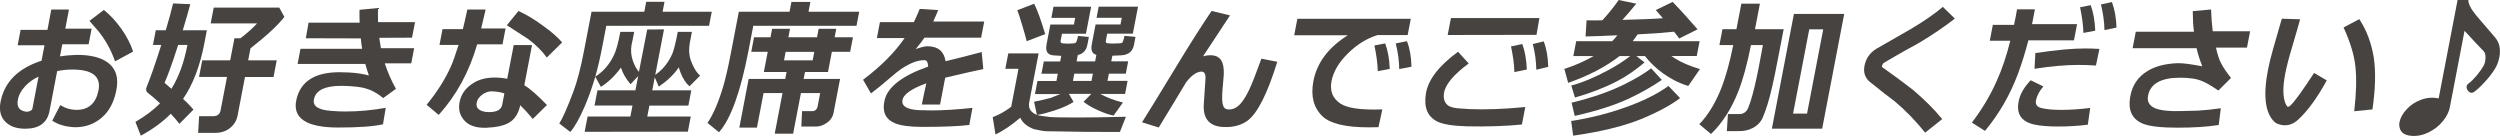
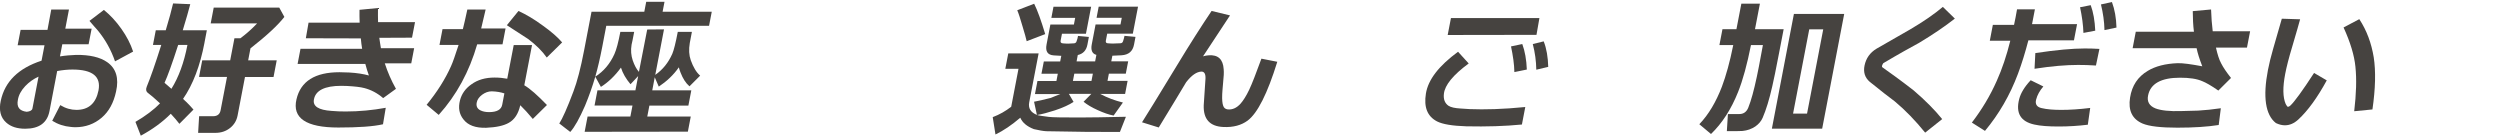
<svg xmlns="http://www.w3.org/2000/svg" id="_レイヤー_2" data-name="レイヤー 2" viewBox="0 0 683.02 37.14">
  <defs>
    <style>
      .cls-1 {
        fill: #464340;
      }
    </style>
  </defs>
  <g id="_レイヤー_4" data-name="レイヤー 4">
    <g>
      <path class="cls-1" d="M14.28,32.97l2.18-4.25c1.46.89,2.93,1.3,4.44,1.3,3.29,0,5.3-1.78,6.01-5.31.73-3.81-1.63-5.71-7.12-5.71-1.21,0-2.6.12-4.17.41l-2.09,10.9c-.62,3.24-2.82,4.86-6.65,4.86-2.16,0-3.91-.53-5.2-1.7-1.55-1.38-2.03-3.4-1.47-5.95,1.12-5.23,4.81-8.87,11.14-10.94l.81-4.21h-7.34l.81-4.21h7.34l1.03-5.55h4.84l-1,5.23h7.19l-.82,4.25h-7.19l-.64,3.32c1.49-.24,2.98-.36,4.43-.41,3.68-.04,6.51.61,8.47,1.98,2.44,1.7,3.25,4.37,2.43,8.02-.67,3.12-1.96,5.47-3.95,7.17-1.99,1.7-4.4,2.59-7.2,2.59-.42,0-.82-.04-1.2-.08-1.86-.16-3.57-.73-5.12-1.7ZM10.53,20.94c-1.37.61-2.6,1.5-3.64,2.59-1.14,1.22-1.8,2.47-2.01,3.77-.37,1.94.41,3,2.41,3.24.92-.08,1.48-.4,1.57-.89l1.67-8.71ZM31.43,16.77c-1.07-3.12-2.64-5.95-4.79-8.55-.44-.49-1.22-1.34-2.2-2.51l3.94-3c1.7,1.38,3.31,3.08,4.79,5.18,1.43,2.03,2.51,4.09,3.2,6.2l-4.94,2.67Z" />
      <path class="cls-1" d="M55.87,11.67c-1.21,6.32-3.14,11.42-5.86,15.35,1.29,1.17,2.23,2.19,2.85,2.92l-3.85,3.89c-.58-.73-1.34-1.7-2.35-2.75-2.25,2.27-5.03,4.29-8.19,5.99l-1.47-3.77c2.77-1.62,5.03-3.32,6.72-5.06-1.38-1.3-2.52-2.27-3.44-2.96-.38-.36-.48-.85-.18-1.62.99-2.39,2.33-6.2,3.96-11.38h-2.27l.77-4.01h2.72c.94-3.12,1.6-5.55,2.01-7.33l4.69.2c-.45,1.74-1.14,4.17-2.05,7.13h6.58l-.65,3.4ZM51.22,12.27h-2.54c-1.61,5.02-2.87,8.47-3.73,10.37.32.28.95.77,1.88,1.62,1.96-3.12,3.45-7.13,4.38-11.99ZM54.13,36.29l.27-4.54h3.82c1.14,0,1.84-.53,2.05-1.62l1.75-9.11h-7.64l.87-4.54h7.64l1.16-6.03h1.63c1.59-1.17,3.09-2.51,4.56-4.05h-12.68l.83-4.33h17.9l1.4,2.55c-1.76,2.27-4.85,5.14-9.26,8.59l-.63,3.28h7.8l-.87,4.54h-7.8l-2.02,10.53c-.27,1.42-.98,2.55-2.05,3.4-1.12.89-2.45,1.34-4.04,1.34h-4.69Z" />
      <path class="cls-1" d="M104.69,26.81c-1.59-1.38-3.31-2.27-5.15-2.75-1.04-.28-2.6-.45-4.7-.57-.56-.04-1.13-.04-1.62-.04-4.5,0-7.02,1.26-7.45,3.73-.36,1.86,1.26,2.88,4.81,3.12,1.26.12,2.58.16,3.87.16,3.71,0,7.37-.36,10.94-1.01l-.75,4.5c-2.65.61-6.76.89-12.21.89-8.82,0-12.63-2.59-11.43-7.7,1.14-4.94,5.06-7.41,11.75-7.41.79,0,1.69.04,2.71.08,2.06.12,3.82.4,5.33.81-.34-.97-.71-2.03-.98-3.16h-18.5l.79-4.13h16.84c-.13-.89-.29-1.86-.36-2.84l-15.02-.04.74-4.25h13.96c-.03-1.22-.07-2.39-.04-3.52l5.05-.49c-.03,1.34,0,2.59.02,3.85h10.1l-.82,4.25-8.94.04c.15.97.27,1.94.44,2.84h9.08l-.79,4.13h-7.23c.76,2.35,1.75,4.66,3.05,6.97l-3.52,2.55Z" />
      <path class="cls-1" d="M116.55,28.64c2.86-3.48,5.09-7.01,6.68-10.57.45-.97,1.13-2.92,2.06-5.79h-5.22l.83-4.33h5.56c.33-1.34.75-3.12,1.22-5.35h5l-1.22,5.18h6.66l-.83,4.33h-6.92c-2.14,7.41-5.61,13.85-10.51,19.28l-3.29-2.75ZM145.55,32.48c-1.2-1.46-2.33-2.67-3.41-3.73-.52,2.31-1.55,3.93-3.16,4.82-1.36.77-3.37,1.22-6.16,1.34-2.85.08-4.95-.65-6.22-2.31-1.16-1.46-1.44-3.16-.93-5.18.46-1.78,1.49-3.24,3.11-4.37,1.72-1.26,3.84-1.86,6.34-1.86,1.25,0,2.4.12,3.46.32l1.77-9.19h5l-2.11,10.98c1.6.93,3.63,2.75,6.19,5.39l-3.87,3.81ZM137.81,25.52c-.96-.32-2.09-.53-3.45-.57-.95,0-1.8.32-2.64.93-.8.61-1.31,1.3-1.46,2.07-.22.97.08,1.74.98,2.19.62.32,1.42.49,2.37.49,2.16,0,3.35-.69,3.6-2.02l.59-3.08ZM149.38,15.72c-1.25-1.78-2.93-3.44-5.08-5.06l-5.82-3.77,3.17-3.89c2.05.93,4.33,2.27,6.68,4.01,2.33,1.66,4.08,3.2,5.25,4.58l-4.2,4.13Z" />
      <path class="cls-1" d="M165.64,7.05l-1.1,5.75c-.6,3.12-1.23,5.79-1.9,8.14-.76,2.59-1.69,5.27-2.82,7.98-1.49,3.4-2.81,5.79-4.02,7.13l-3-2.31c.85-1.3,2.17-4.21,3.88-8.79,1-2.63,1.98-6.36,2.9-11.18l2.03-10.57h14.42l.52-2.71h5l-.52,2.71h13.43l-.74,3.85h-28.08ZM177.42,28.84l-.58,3h11.88l-.79,4.13-28.2.04.8-4.17h11.69l.58-3h-10.37l.8-4.17h10.37l.75-3.89-2.09,2.23c-1.23-1.46-2.12-2.96-2.61-4.54-1.65,2.27-3.49,4.01-5.48,5.27l-1.54-2.79c2.29-1.46,4.04-3.52,5.24-6.2.53-1.17,1.07-3.2,1.61-6.04h3.78c-.37,1.94-.6,3.12-.71,3.48-.27,1.58-.12,3,.31,4.29.46,1.34,1.02,2.39,1.7,3.16l2.26-11.58,4.59-.04-2.39,12.43c2.01-1.38,3.59-3.32,4.67-5.79.41-.97.91-2.96,1.48-5.95h3.86l-.58,3.04c-.3,1.78-.22,3.32.27,4.7.66,1.86,1.52,3.32,2.56,4.21l-2.91,2.92c-1.04-.89-1.82-2.15-2.43-3.73-.18-.45-.35-.93-.48-1.46-1.46,2.11-3.35,3.85-5.48,5.27l-1.1-2.55-.68,3.56h10.67l-.8,4.17h-10.67Z" />
-       <path class="cls-1" d="M205.8,7.05l-1.29,6.72c-2.16,11.26-4.84,18.71-8.08,22.36l-3.14-2.55c1.63-2.39,3.09-5.83,4.41-10.33.6-2.15,1.26-4.98,1.94-8.51l2.22-11.54h13.85l.51-2.67h5.18l-.51,2.67h13.85l-.74,3.85h-28.19ZM227.78,30.7c-.22,1.13-.82,2.11-1.79,2.79-1.01.73-2.03,1.09-3.05,1.09h-4.01l.2-4.21h2.72c.83,0,1.37-.45,1.54-1.34l.69-3.61h-5.26l-2.13,11.1h-5.03l2.13-11.1h-5.18l-1.81,9.44h-4.81l2.55-13.29h9.99l.37-1.9h-6.21l1.06-5.51h-4.5l.76-3.97h4.5l.44-2.31h4.88l-.44,2.31h7.83l.44-2.31h4.81l-.44,2.31h5l-.76,3.97h-5l-1.06,5.51h-6.28l-.37,1.9h9.95l-1.75,9.11ZM214.2,16.49h7.83l.44-2.31h-7.83l-.44,2.31Z" />
-       <path class="cls-1" d="M251.85,28.56c.12-.65.32-1.66.6-2.92.3-1.38.53-2.35.63-2.88-4.15,1.5-6.34,3.08-6.54,4.7-.19,1.58,1.27,2.43,4.41,2.63,1.13.04,2.29.08,3.47.08,3.25,0,6.97-.24,11.26-.69l-.86,4.66c-2.87.36-7.14.53-12.85.53-3.48,0-5.98-.36-7.59-1.05-2.54-1.13-3.43-3.24-2.68-6.32.88-3.6,4.87-6.64,11.89-9.11-.05-1.13-.35-1.7-.95-1.74-1.73-.08-3.88.69-6.48,2.43-.34.2-1.73,1.3-4.04,3.28-.87.77-2.22,1.9-4.16,3.36l-2.16-3.73c4.95-3.73,8.71-7.53,11.34-11.38h-7.57l.84-4.37h9.27c.57-1.17,1.09-2.35,1.6-3.6l5.05.32c-.48,1.13-.91,2.19-1.36,3.12h13.93l-.85,4.41h-15.48c-.44.69-1.23,1.7-2.38,3.12,1.42-.49,2.46-.77,3.18-.77,2.88,0,4.54,1.38,4.97,4.09,2.49-.57,5.8-1.46,9.87-2.51l.43,4.66c-2.05.41-5.49,1.18-10.4,2.35l-.26,1.34-1.15,5.99h-4.96Z" />
      <path class="cls-1" d="M307.6,31.92l-1.63,4.13c-5.53.04-12.25-.04-20.09-.2-.86-.04-1.96-.24-3.41-.57-1.9-.73-3.14-1.78-3.72-3.12-2.31,1.98-4.57,3.52-6.78,4.58l-.75-4.74c1.84-.69,3.54-1.66,5.05-2.84l1.99-10.37h-3.6l.81-4.21h8.29l-2.57,13.37c-.31,1.62.38,2.75,2.1,3.44l-.78-3.6c1.06-.2,2.6-.53,4.59-1.05.61-.24,1.44-.61,2.62-1.05h-6.96l.68-3.56h5.18l.38-1.98h-4.47l.65-3.36h4.47l.3-1.54c-.41-.04-1.08-.08-2.06-.12-1.68-.12-2.33-1.09-1.96-3l1.04-5.43h6.43l.35-1.82h-6.51l.58-3.04h10.29l-1.42,7.37h-6.55l-.37,1.9c-.08.41.09.69.58.73.48.04.93.08,1.5.08.19,0,.45,0,.69-.04.27-.04.54-.04.8-.04.42,0,.68-.2.79-.57.21-.49.3-.97.39-1.46l2.97.28-.4,2.11c-.3,1.58-1.2,2.51-2.63,2.83l-.33,1.74h5.07l.34-1.78c-1.19-.32-1.56-1.34-1.26-2.88l1.04-5.43h6.81l.35-1.82h-6.89l.58-3.04h10.75l-1.42,7.37h-7l-.37,1.9c-.08.41.06.69.47.73.52.04,1.04.08,1.61.08-.19,0,.46-.04,1.87-.08.38,0,.64-.2.75-.57.17-.49.3-.97.39-1.46l3.01.28-.4,2.11c-.36,1.86-1.48,2.79-3.4,2.92l-2.52.12-.3,1.54h4.62l-.65,3.36h-4.62l-.38,1.98h5.49l-.68,3.56h-6.81c1.96,1.05,4.04,1.82,6.21,2.35l-2.54,3.56c-1.32-.24-2.77-.77-4.37-1.5-1.64-.73-2.89-1.5-3.84-2.27l2.12-2.15h-6.13l1.28,2.19c-1.17.77-2.88,1.58-5.1,2.31-1.9.61-3.53,1.05-4.86,1.26.46.16,1.53.32,3.23.53,1,.12,3.75.16,8.26.16,3.1,0,7.32-.08,12.72-.2ZM280.5,11.26c-.19-.77-.53-2.15-1.17-4.17-.59-2.03-1.04-3.44-1.41-4.29l4.62-1.78c.93,1.86,1.91,4.62,3.02,8.3l-5.07,1.94ZM293.51,20.13l-.38,1.98h5.07l.38-1.98h-5.07Z" />
      <path class="cls-1" d="M316.58,34.83l-4.57-1.42c1.24-1.9,4.34-7.01,9.41-15.31,3.72-6.16,6.95-11.18,9.6-15.11l5.03,1.22-7.37,11.18c.52-.16,1.03-.24,1.53-.28,2.57-.2,3.95,1.09,4.11,3.81.09.89.01,2.11-.14,3.48-.18,1.9-.24,3-.26,3.32-.07,1.54.04,2.55.26,3.16.19.61.62.93,1.24,1.01,1.26.12,2.42-.36,3.52-1.58.72-.81,1.53-2.07,2.36-3.81.77-1.62,1.88-4.5,3.33-8.47l4.34.85c-2.69,8.67-5.39,14.05-8.12,16.08-1.72,1.26-3.91,1.86-6.58,1.74-3.75-.16-5.53-2.15-5.4-5.95l.48-7.25c.06-1.3-.31-1.94-1.1-1.94-1.29.04-2.68.97-4.19,2.92-1.34,2.27-3.83,6.36-7.48,12.35Z" />
-       <path class="cls-1" d="M376.3,9.6c-2.86.89-5.51,2.51-7.94,4.9-2.56,2.47-4.12,5.1-4.6,7.78-.45,2.55.3,4.54,2.34,5.95,1.94,1.34,5.77,1.86,11.56,1.66l-1.05,4.86c-.95.04-1.82.04-2.69.04-6.28,0-10.48-1.01-12.59-3-2.43-2.31-3.26-5.47-2.52-9.52.94-5.1,4.09-9.28,9.43-12.64h-14.65l.86-4.5h30.99l-.86,4.46h-8.29ZM376.42,19.44c-.07-2.19-.38-4.54-.92-7.01l2.95-.57c.72,1.94,1.14,4.29,1.24,6.97l-3.26.61ZM382.28,18.87c-.04-2.35-.35-4.66-.96-7.01l3.07-.61c.79,1.98,1.17,4.33,1.24,6.97l-3.34.65Z" />
      <path class="cls-1" d="M415.79,34.02c-4.59.45-9.65.61-15.19.49-3.8-.12-6.48-.57-7.99-1.34-2.65-1.38-3.64-3.89-3.04-7.61.62-3.81,3.54-7.57,8.78-11.42l2.91,3.2c-4.28,3.16-6.51,5.91-6.77,8.26-.18,1.54.26,2.59,1.22,3.28.67.45,1.84.69,3.37.77.56.04,1.42.08,2.47.16,4.02.16,9.07.04,15.17-.57l-.92,4.78ZM396.4,4.94h24.18l-.8,4.58-24.26.04.89-4.62ZM413.74,19.69c-.04-2.15-.39-4.5-.92-7.01l3.08-.65c.72,1.94,1.14,4.29,1.24,6.97l-3.39.69ZM419.73,19.04c-.04-2.35-.35-4.66-.96-7.01l2.98-.73c.79,1.98,1.17,4.33,1.24,6.97l-3.25.77Z" />
-       <path class="cls-1" d="M449.31,17.05c-2.44,2.07-4.89,3.77-7.45,5.1-3.41,1.78-7.29,3.28-11.57,4.5l-1-3.28c3.07-.81,6.41-2.23,10.03-4.17,2.15-1.13,4.18-2.43,6.08-3.89h-2.91c-3.69,2.88-8.41,5.35-14.05,7.33l-1.05-3.81c3.03-.97,5.68-2.19,8.02-3.52h-5.56l.78-4.05h9.84c.47-.49.95-1.01,1.41-1.62-3.59.16-6.49.28-8.69.32l.28-4.41c1.01.04,2.41.04,4.31,0,1.82-1.98,3.27-3.85,4.47-5.55l4.8,1.01c-1.48,1.82-2.75,3.28-3.8,4.42,4.41-.12,8.11-.24,11.06-.45l-1.92-2.23,4.59-2.23c2.4,2.47,4.67,5.02,6.81,7.49l-5.02,2.51c-.14-.24-.62-.89-1.42-1.86-2.09.24-5.39.49-9.94.73-.43.65-.88,1.26-1.34,1.86h18.28l-.78,4.05h-6.93c.26.2.57.41.91.61,1.86,1.17,4.13,2.15,6.89,2.96l-3.19,4.62c-2.65-.81-4.91-2.03-6.94-3.48-1.99-1.46-3.62-3.04-4.89-4.7h-2.35l2.24,1.74ZM459.01,26.81c-2.44,1.86-5.94,3.77-10.51,5.67-4.97,2.02-11.16,3.52-18.7,4.58l-.55-4.01c5.07-.77,9.92-1.98,14.63-3.65,4.95-1.74,8.93-3.73,11.96-5.91l3.18,3.32ZM454.03,21.83c-2.66,1.82-5.63,3.52-9,5.1-3.91,1.82-8.86,3.4-14.8,4.74l-.86-3.61c5.68-1.38,10.54-3.08,14.6-5.1,2.97-1.5,5.37-2.92,7.14-4.29l2.91,3.16Z" />
      <path class="cls-1" d="M478.38,12.31c-1.05,5.27-2.21,9.56-3.53,12.84-1.89,4.74-4.37,8.55-7.39,11.46l-3.19-2.67c2.56-2.67,4.58-6.12,6.18-10.29,1.08-2.88,2.15-6.64,3.09-11.34h-3.78l.83-4.33h3.82l1.34-6.97h5.07l-1.34,6.97h7.83l-1.21,6.28c-.9,4.7-1.53,7.78-1.89,9.28-.81,3.6-1.7,6.48-2.65,8.67-.41.93-1.08,1.7-2,2.35-1.04.69-2.18,1.09-3.49,1.22-.8.04-2.21.08-4.28.04l.29-4.66h3.14c1.14,0,1.97-.61,2.42-1.74.79-1.94,1.56-4.78,2.35-8.51.18-.73.72-3.56,1.65-8.59h-3.25ZM490.11,3.81h13.74l-6.02,31.35h-13.74l6.02-31.35ZM493.7,31.03l4.42-23.01h-3.82l-4.42,23.01h3.82Z" />
      <path class="cls-1" d="M525.98,36.25c-2.66-3.28-5.44-6.16-8.31-8.55-1.55-1.17-3.87-2.92-6.84-5.35-1.36-1.17-1.79-2.67-1.42-4.46.42-1.98,1.46-3.48,3.26-4.58,3.07-1.78,6.13-3.52,9.19-5.27,3.67-2.15,6.64-4.21,8.94-6.16l3.28,3.2c-2.68,2.11-5.94,4.33-9.79,6.64-2.16,1.17-5.41,2.96-9.77,5.55-.38.61-.45.97-.22,1.13,1.9,1.34,4.8,3.4,8.55,6.32,3.25,2.79,5.81,5.39,7.77,7.82l-4.64,3.69Z" />
      <path class="cls-1" d="M554.17,11.02c-.85,3.24-1.77,6.28-2.85,9.15-2.17,5.79-5.17,10.98-9.01,15.59l-3.58-2.27c2.73-3.56,5-7.33,6.81-11.42,1.46-3.24,2.68-6.89,3.69-10.94h-5.6l.83-4.33h5.79c.28-1.26.55-2.67.82-4.25h4.88l-.78,4.05h12.3l-.85,4.42h-12.45ZM551.66,27.06c.42-1.62,1.43-3.32,3.14-5.14l3.46,1.7c-.97,1.13-1.65,2.31-1.98,3.6-.31,1.22.18,2.02,1.49,2.31,1.48.36,3.31.49,5.43.49,2.27,0,4.87-.16,7.86-.53l-.65,4.58c-2.6.32-5.24.49-8,.49s-4.96-.16-6.6-.53c-3.74-.81-5.15-3.12-4.15-6.97ZM572.64,17.9c-1.76-.12-3.37-.16-4.89-.16-3.25,0-7.21.32-11.9,1.05l.22-4.29c5.65-.85,10.16-1.26,13.52-1.26,1.29,0,2.64.04,3.99.12l-.95,4.54ZM569.21,8.99c-.07-2.19-.39-4.5-.92-7.01l2.91-.57c.72,1.94,1.11,4.25,1.24,6.97l-3.22.61ZM574.96,8.22c-.05-2.31-.39-4.66-.96-7.01l3-.65c.75,2.03,1.17,4.33,1.24,6.97l-3.27.69Z" />
      <path class="cls-1" d="M606.08,24.75c-1.97-1.38-3.44-2.19-4.35-2.55-1.53-.69-3.6-.97-6.13-.97-5.15,0-8.07,1.62-8.72,4.82-.36,1.7.32,2.88,2,3.56,1.48.57,3.85.85,7.2.73,2.2-.04,3.69-.08,4.45-.12,1.95-.12,4.04-.32,6.22-.65l-.58,4.58c-3.08.49-6.84.73-11.3.73s-7.69-.36-9.51-1.13c-2.83-1.22-3.97-3.56-3.41-7.09.52-3.28,2.11-5.67,4.81-7.29,2.14-1.3,4.88-1.98,8.16-2.11,1.48-.04,3.69.28,6.76.85-.76-1.94-1.28-3.6-1.55-4.94h-17.48l.86-4.5h15.89c-.23-1.78-.31-3.69-.32-5.63l5-.45c.08,2.15.22,4.17.45,5.95h10.22l-.86,4.46h-8.48c.41,1.78.85,3.28,1.44,4.33.55,1.09,1.46,2.43,2.68,3.97l-3.46,3.44Z" />
      <path class="cls-1" d="M624.25,34.23c-.79,0-1.59-.2-2.46-.61-2.86-2.23-3.59-7.13-2.17-14.5.33-1.74.81-3.65,1.4-5.71.52-1.74,1.32-4.5,2.39-8.3l5,.16c-.26.97-.96,3.44-2.16,7.49-.92,3.04-1.55,5.51-1.92,7.45-.7,3.65-.65,6.36.13,8.18.11.2.25.45.47.73.17.12.48.04.86-.32,1.11-1.05,3.27-4.01,6.43-8.87l3.47,2.03c-2.57,4.7-5.14,8.26-7.77,10.69-1.15,1.05-2.35,1.58-3.67,1.58ZM643.19,30.38c.55-4.66.69-8.71.33-12.15-.31-3.12-1.4-6.72-3.24-10.73l4.3-2.27c2.05,3.12,3.31,6.6,3.94,10.41.59,3.81.48,8.55-.35,14.26l-4.98.49Z" />
-       <path class="cls-1" d="M675.31,25.36c-.42,0-.72-.2-1.03-.57-.34-.41-.45-.81-.37-1.22.06-.32.21-.53.48-.73.65-.45,1.41-1.22,2.28-2.23.79-.97,1.46-1.9,1.87-2.63.18-.36.34-.77.42-1.22.23-1.22.11-2.15-.38-2.75-1.21-1.22-2.93-3.08-5.25-5.59l-4.01,20.86c-.25,1.3-.87,2.55-1.9,3.81-1.09,1.34-2.46,2.39-4.09,3.16-1.24.57-2.48.89-3.77.89-2.35,0-3.64-.77-3.98-2.31-.1-.45-.12-.93-.02-1.46.23-1.17.87-2.35,1.96-3.52,1.06-1.17,2.39-2.03,3.9-2.59.98-.36,1.96-.57,3.06-.57.61,0,1.23.08,1.78.2l5.17-26.89h2.95c-.05,1.05.7,2.47,2.23,4.33,1.15,1.3,2.85,3.28,5.04,5.87,1.23,1.46,1.61,3.24,1.19,5.43-.22,1.13-.62,2.27-1.27,3.28-.66,1.05-1.53,2.23-2.71,3.48-1.15,1.26-2.16,2.19-2.95,2.75-.21.12-.42.2-.61.2Z" />
    </g>
  </g>
</svg>